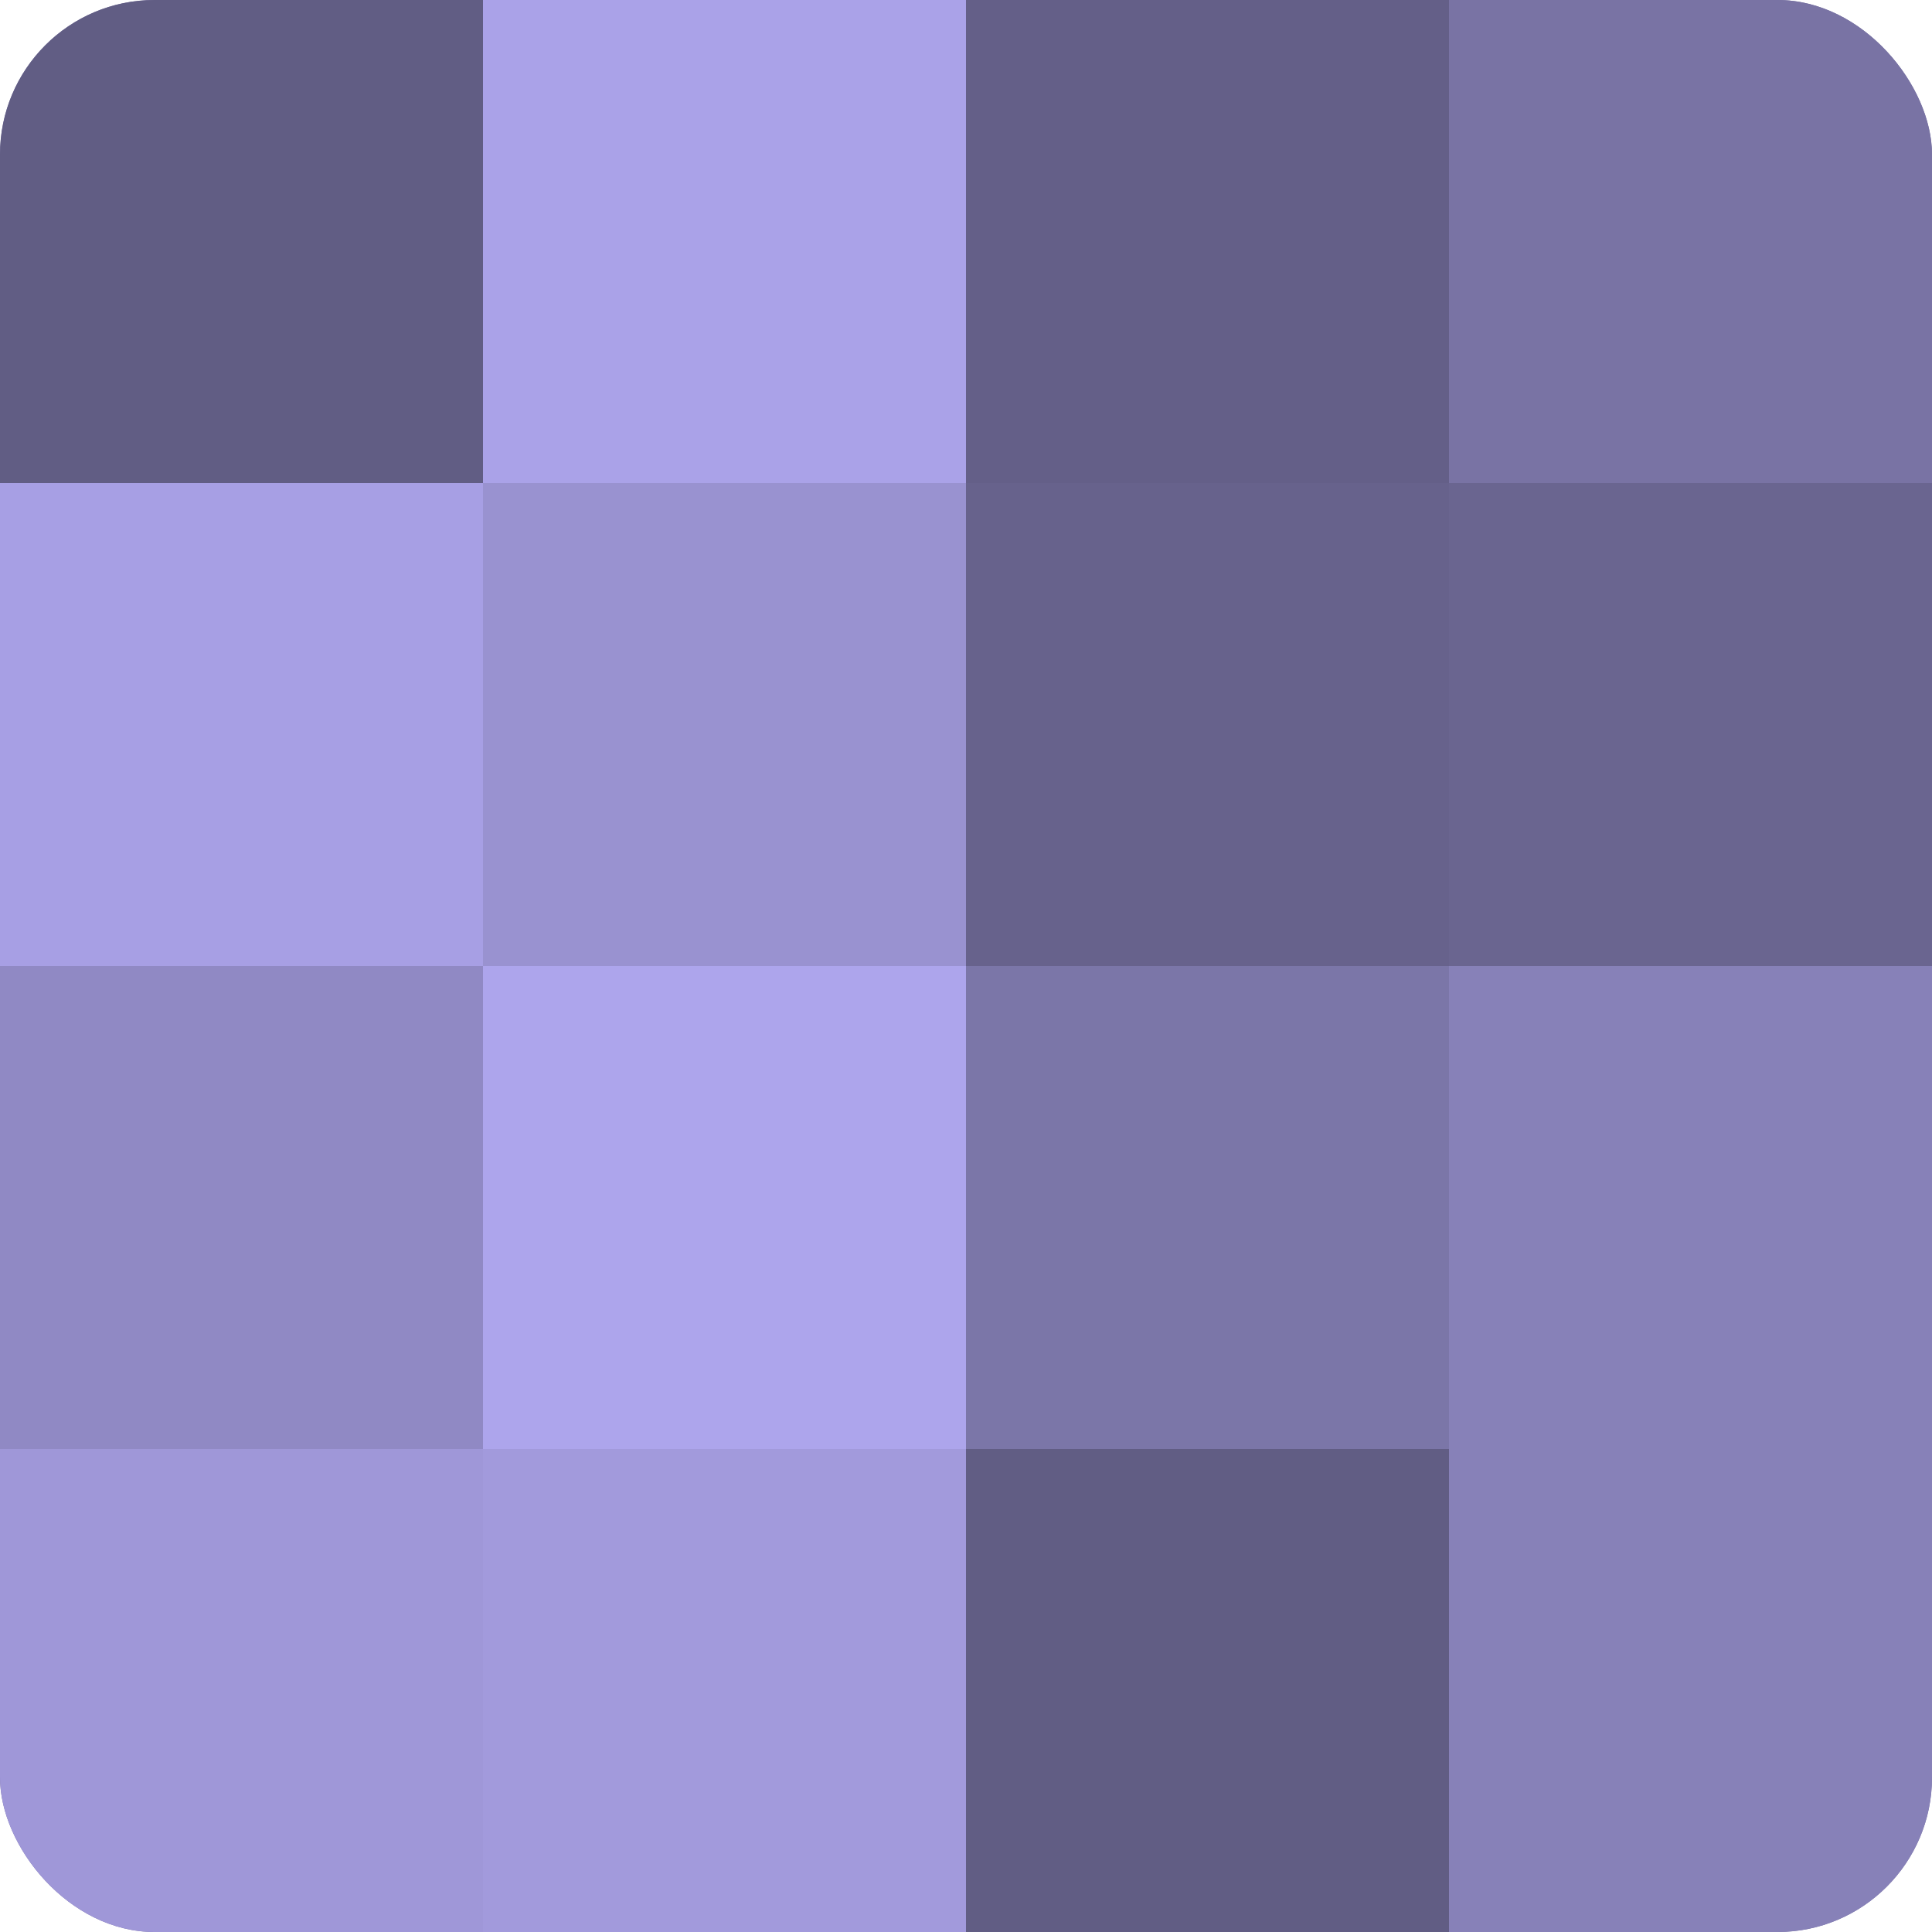
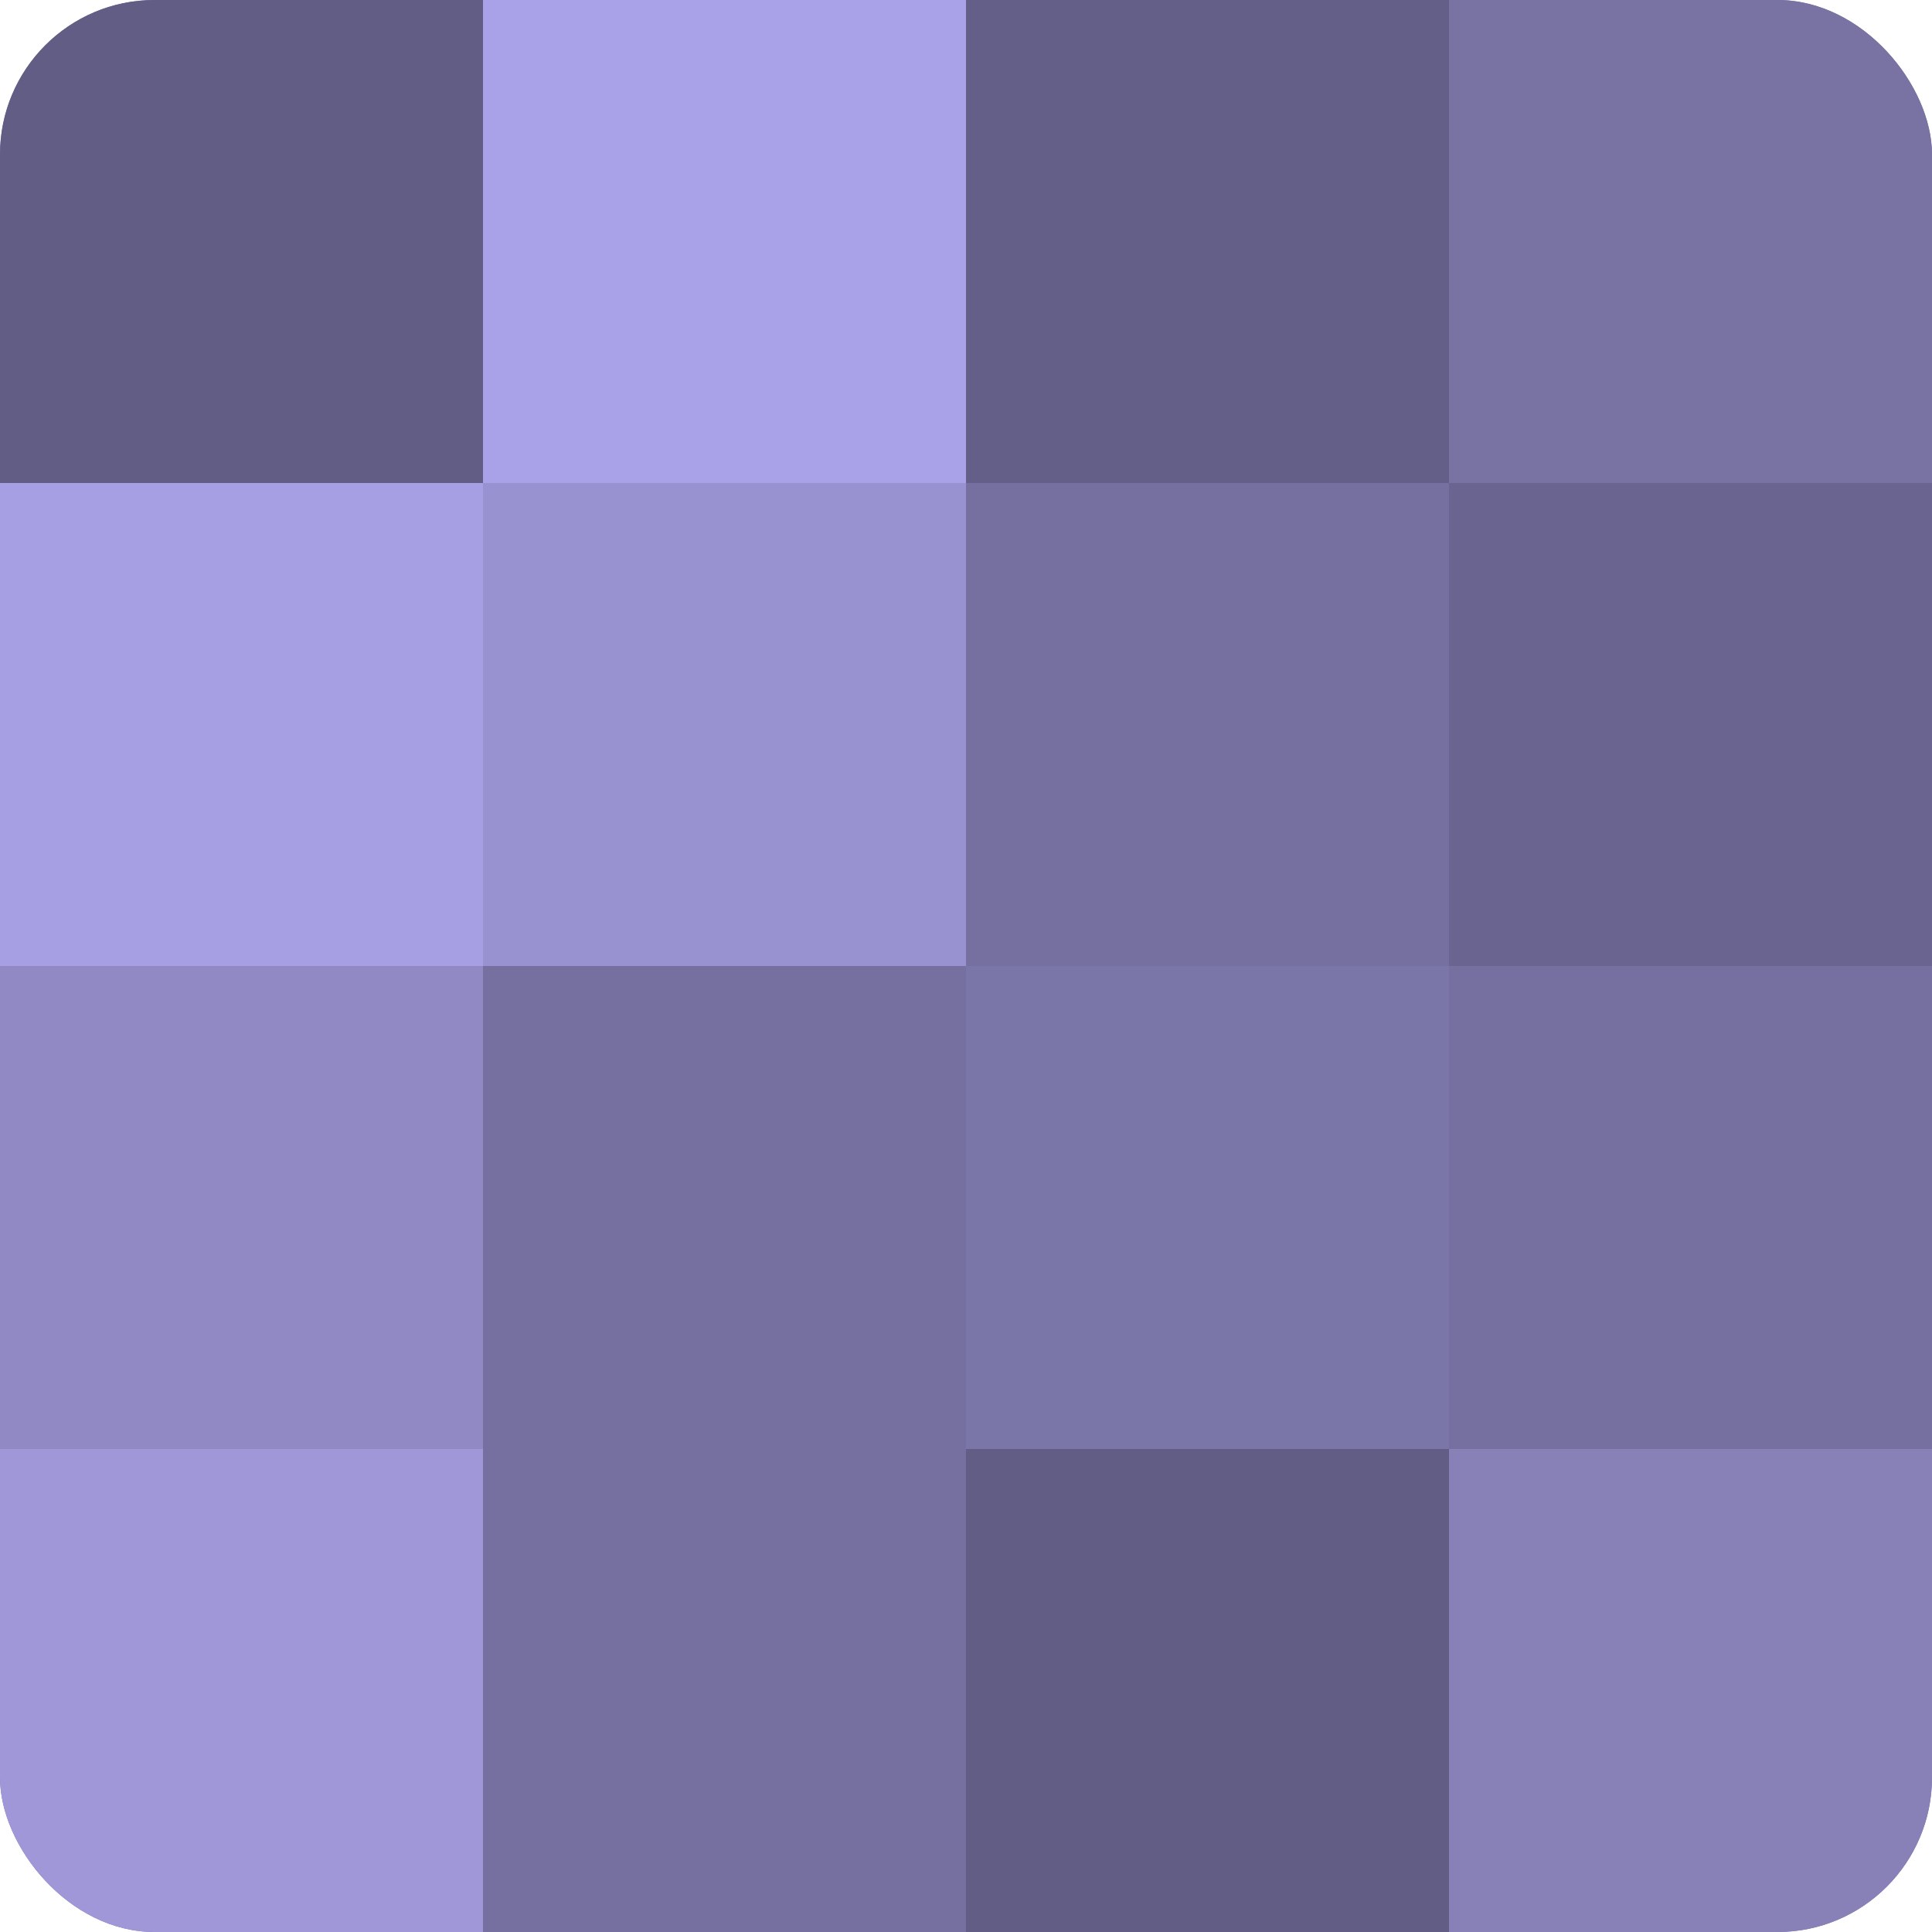
<svg xmlns="http://www.w3.org/2000/svg" width="60" height="60" viewBox="0 0 100 100" preserveAspectRatio="xMidYMid meet">
  <defs>
    <clipPath id="c" width="100" height="100">
      <rect width="100" height="100" rx="8" ry="8" />
    </clipPath>
  </defs>
  <g clip-path="url(#c)">
    <rect width="100" height="100" fill="#7670a0" />
    <rect width="25" height="25" fill="#615d84" />
    <rect y="25" width="25" height="25" fill="#a79fe4" />
    <rect y="50" width="25" height="25" fill="#9089c4" />
    <rect y="75" width="25" height="25" fill="#9f97d8" />
    <rect x="25" width="25" height="25" fill="#aaa2e8" />
    <rect x="25" y="25" width="25" height="25" fill="#9992d0" />
-     <rect x="25" y="50" width="25" height="25" fill="#ada5ec" />
-     <rect x="25" y="75" width="25" height="25" fill="#a29adc" />
    <rect x="50" width="25" height="25" fill="#645f88" />
-     <rect x="50" y="25" width="25" height="25" fill="#67628c" />
    <rect x="50" y="50" width="25" height="25" fill="#7b76a8" />
    <rect x="50" y="75" width="25" height="25" fill="#615d84" />
    <rect x="75" width="25" height="25" fill="#7973a4" />
    <rect x="75" y="25" width="25" height="25" fill="#6a6590" />
-     <rect x="75" y="50" width="25" height="25" fill="#8781b8" />
    <rect x="75" y="75" width="25" height="25" fill="#8781b8" />
  </g>
</svg>